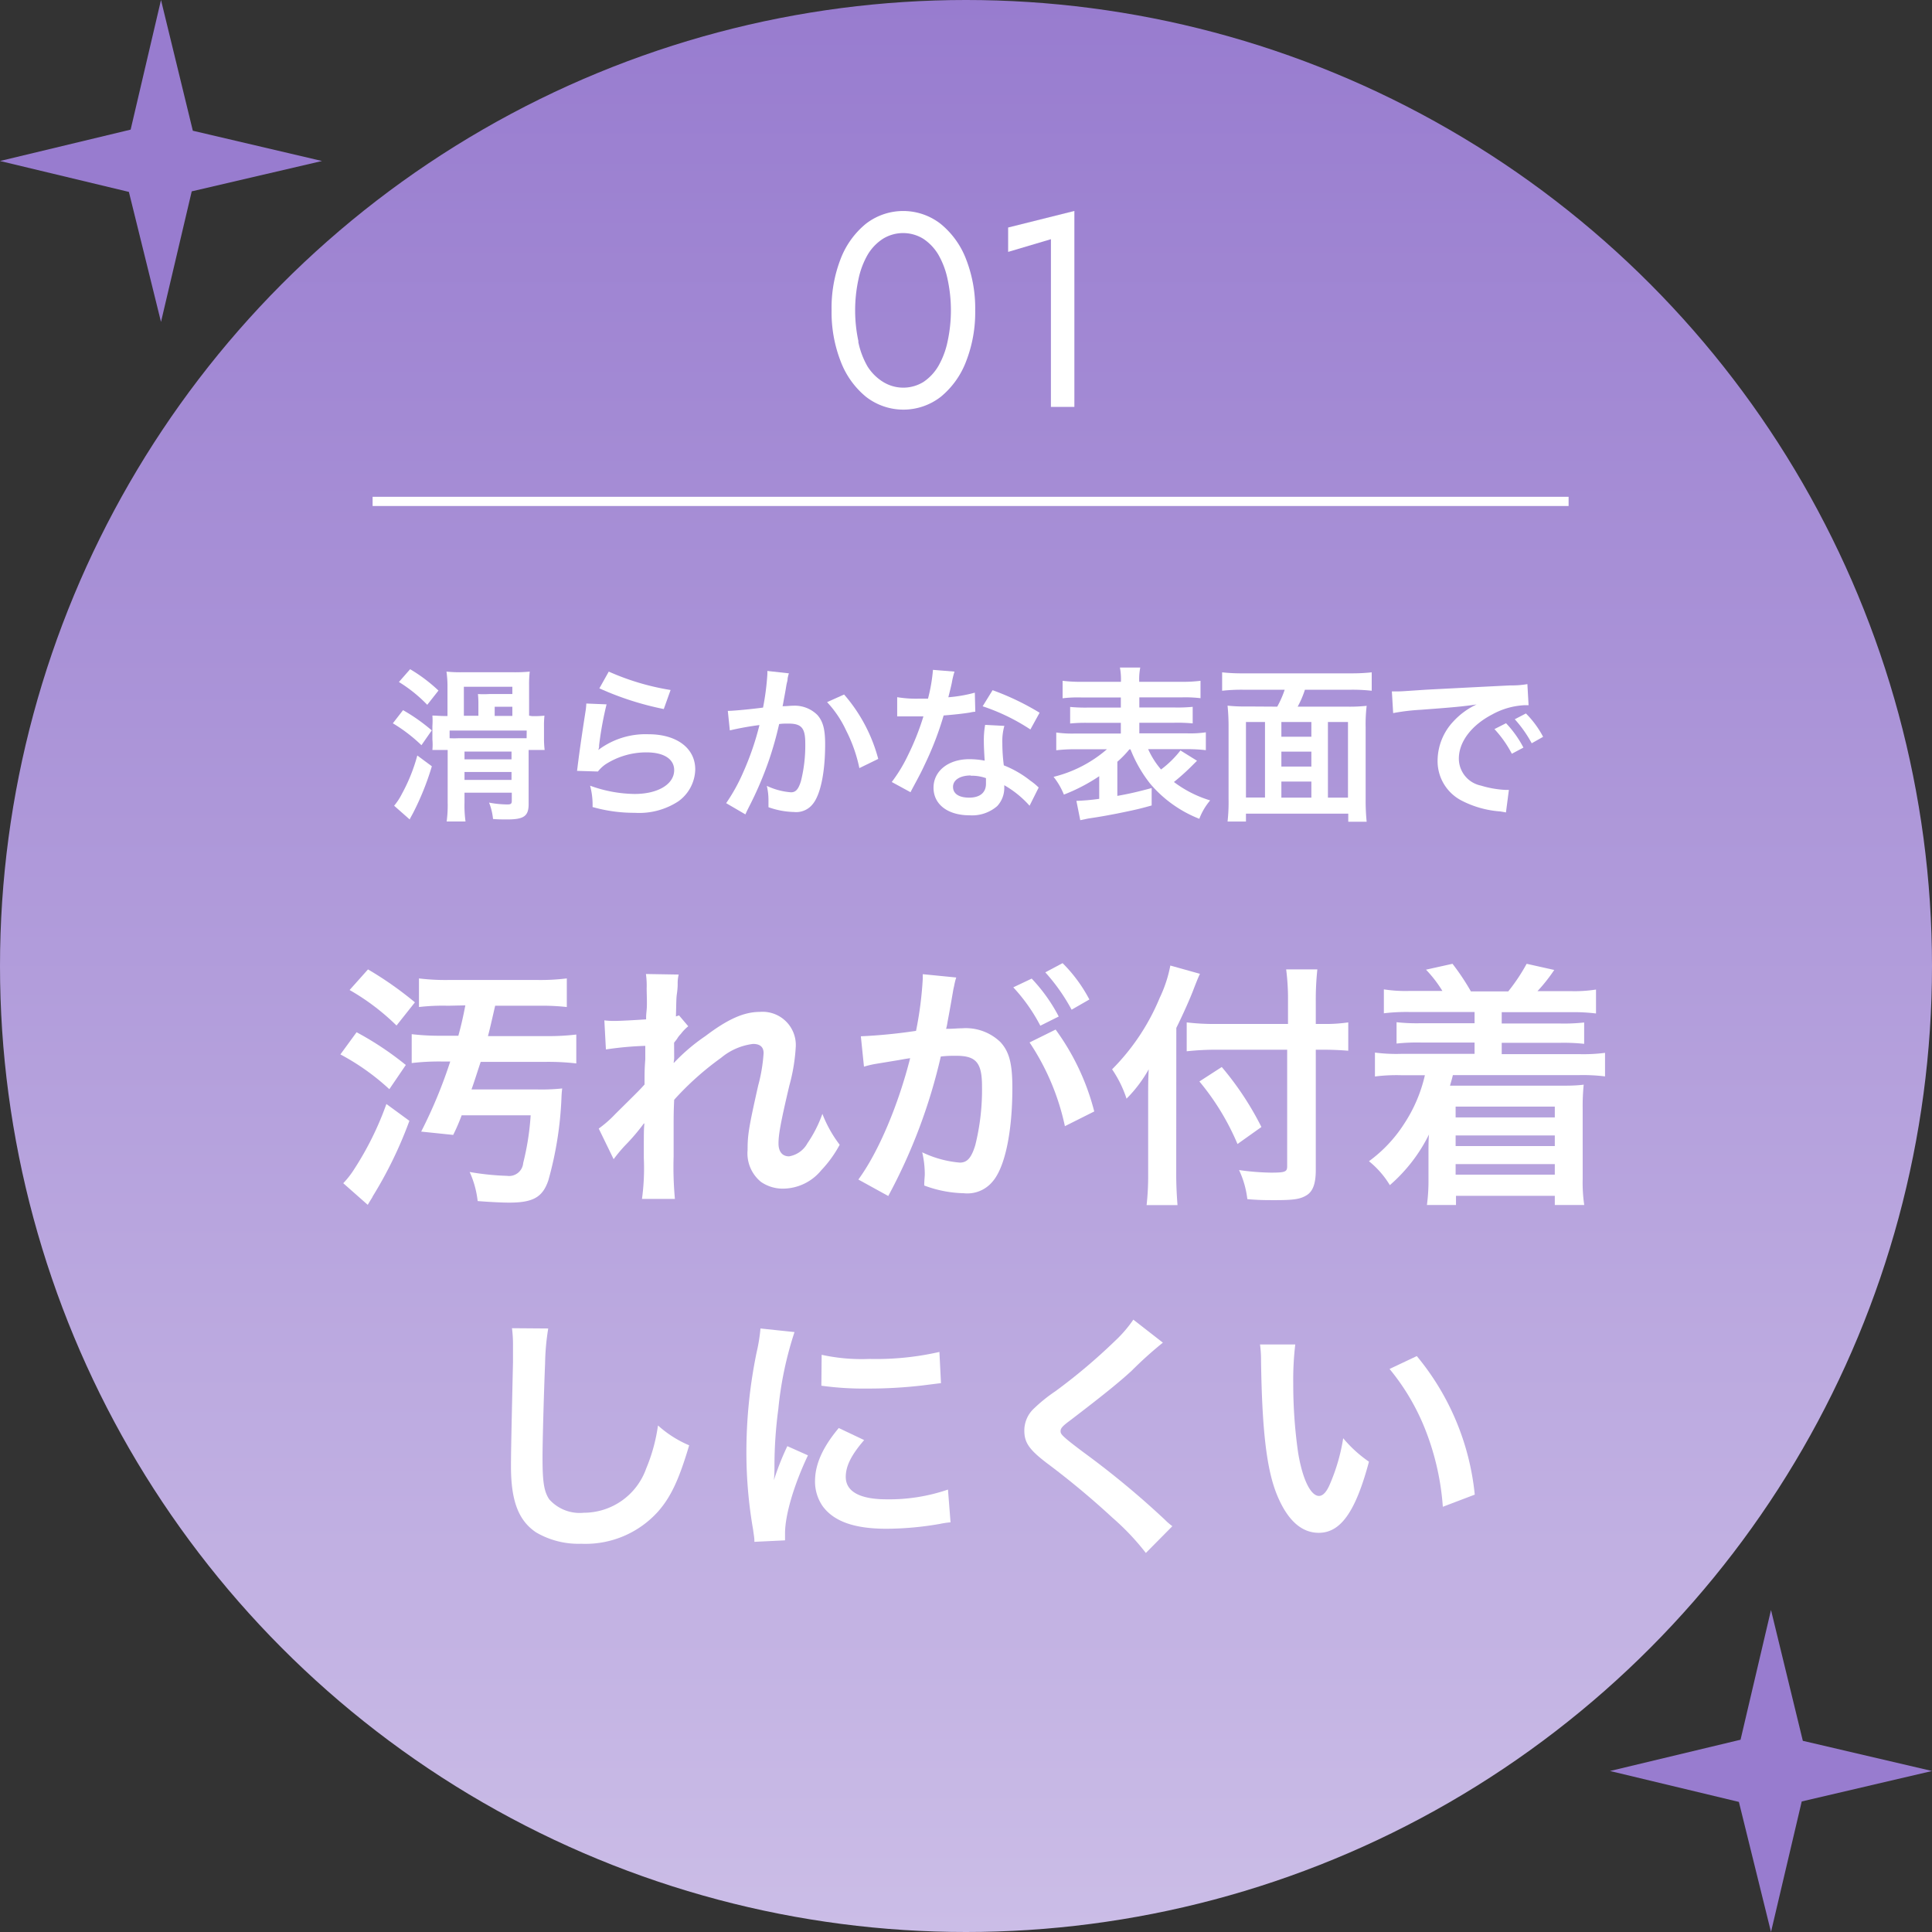
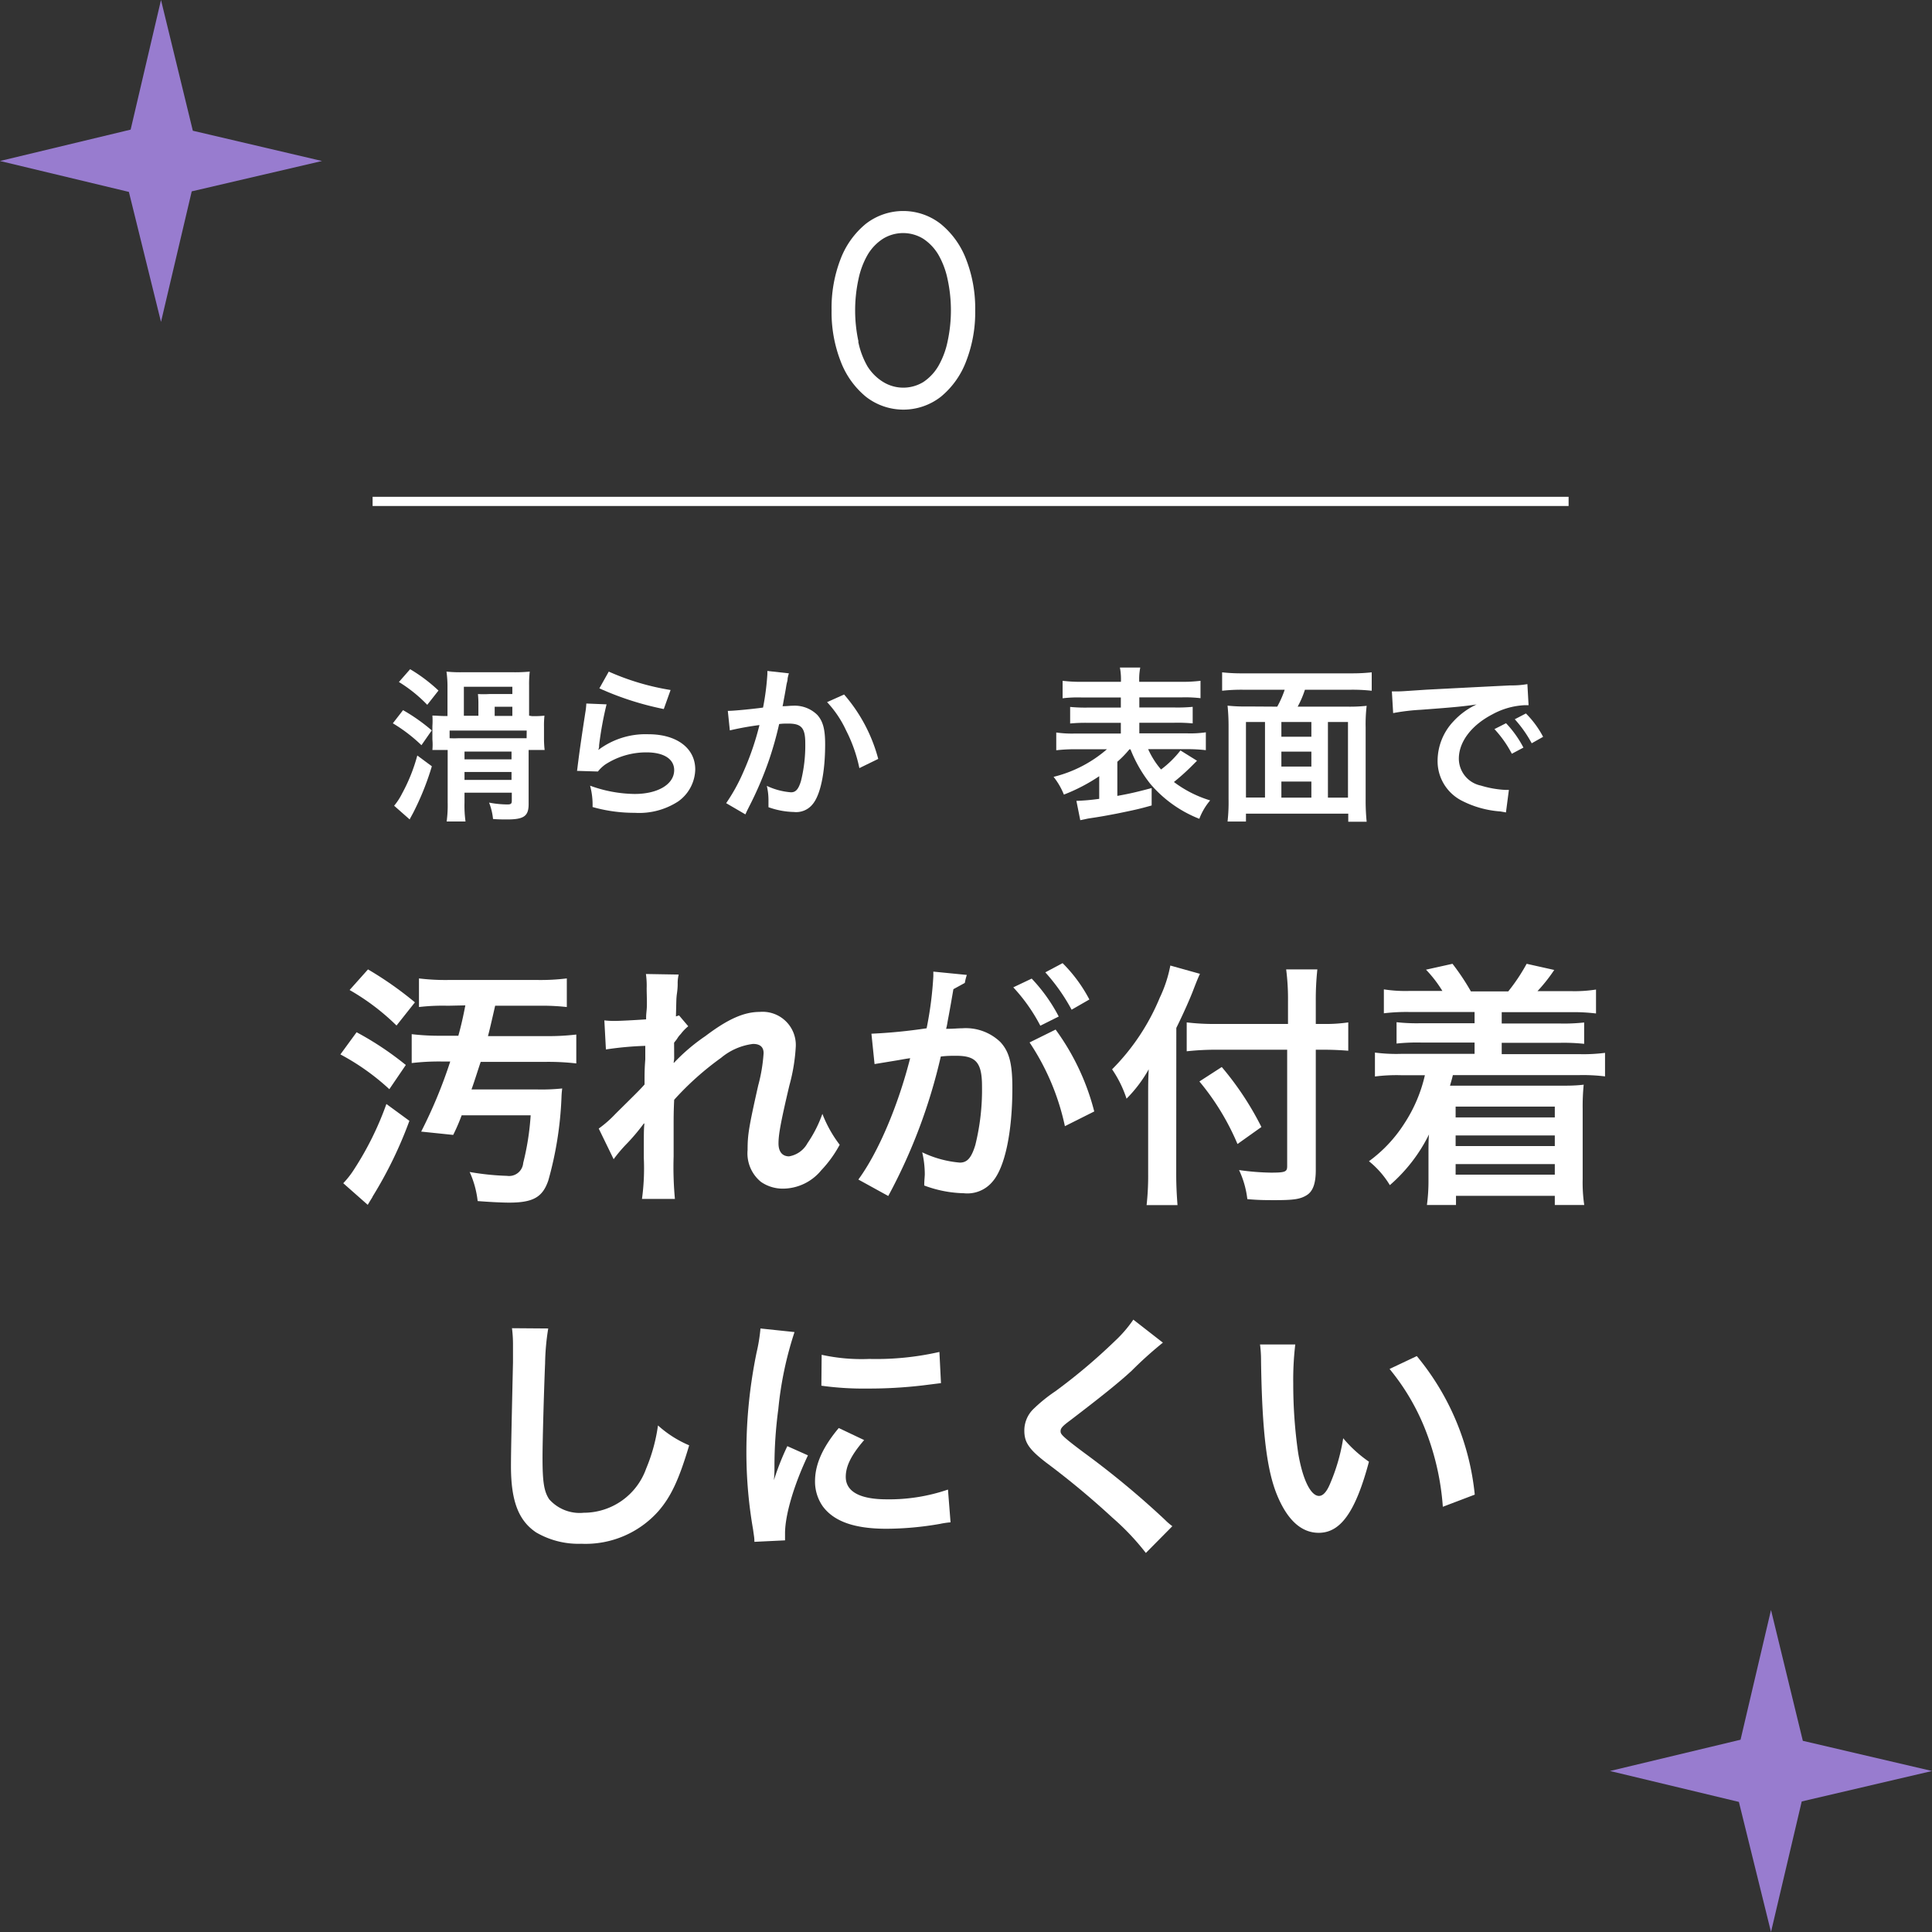
<svg xmlns="http://www.w3.org/2000/svg" viewBox="0 0 210 210">
  <rect x="0" y="0" width="210" height="210" fill="#333333" stroke="none" />
  <defs>
    <style>.cls-1{fill:url(#名称未設定グラデーション_11);}.cls-2{fill:#fff;}.cls-3{fill:#987ccf;}</style>
    <linearGradient id="名称未設定グラデーション_11" x1="105" y1="210" x2="105" gradientUnits="userSpaceOnUse">
      <stop offset="0" stop-color="#cbbde7" />
      <stop offset="1" stop-color="#987ccf" />
    </linearGradient>
  </defs>
  <title>recommend01</title>
  <g id="レイヤー_2" data-name="レイヤー 2">
    <g id="contents">
-       <circle class="cls-1" cx="105" cy="105" r="105" />
      <path class="cls-2" d="M38.76,112.2a33.93,33.93,0,0,1,5.35,3.56l-1.79,2.63A25.45,25.45,0,0,0,37,114.61Zm5.74,9.63a45.11,45.11,0,0,1-4,8.23c0,.06-.06.11-.53.9l-2.66-2.35a9.53,9.53,0,0,0,1.18-1.51A33.86,33.86,0,0,0,42,120ZM40,105.37a38.18,38.18,0,0,1,5.1,3.58l-2,2.52a24.92,24.92,0,0,0-5.1-3.86Zm8.68,3.95a22.06,22.06,0,0,0-3.14.14v-3.11a23.51,23.51,0,0,0,3.16.17h9.77a23.33,23.33,0,0,0,3.14-.17v3.11a24.19,24.19,0,0,0-3.08-.14H53.82c-.59,2.6-.7,3-.78,3.3h6.3a25.58,25.58,0,0,0,3.3-.17v3.14a26.49,26.49,0,0,0-3.3-.17H52.25c-.34,1-.64,2-1,3h7.2a21.48,21.48,0,0,0,2.66-.11,9.66,9.66,0,0,0-.08,1,38.68,38.68,0,0,1-1.43,9c-.62,1.82-1.65,2.41-4.26,2.41-.84,0-2.3-.08-3.42-.17a10.43,10.43,0,0,0-.87-3.16,28.48,28.48,0,0,0,4.06.42,1.54,1.54,0,0,0,1.76-1.4,28.52,28.52,0,0,0,.81-5.18H50.18a20.38,20.38,0,0,1-.92,2.13L45.78,123a52.06,52.06,0,0,0,3.16-7.62h-1a25.46,25.46,0,0,0-3.19.17v-3.14a25.51,25.51,0,0,0,3.25.17h1.82c.31-1.12.53-2.1.76-3.3Z" />
      <path class="cls-2" d="M73.25,115.53a20.54,20.54,0,0,1,3.42-2.91c2.44-1.85,4.2-2.63,5.91-2.63a3.61,3.61,0,0,1,3.92,3.72,20,20,0,0,1-.7,4.28c-1,4.23-1.18,5.4-1.18,6.3s.42,1.4,1.15,1.4a2.81,2.81,0,0,0,2-1.43,13.74,13.74,0,0,0,1.62-3.19,13.59,13.59,0,0,0,1.88,3.36,12.78,12.78,0,0,1-2,2.77,5.42,5.42,0,0,1-4.14,2,4.16,4.16,0,0,1-2.41-.73A4,4,0,0,1,81.26,125c0-1.62.11-2.38,1.15-7a17.76,17.76,0,0,0,.59-3.53c0-.67-.39-1-1.15-1a6.71,6.71,0,0,0-3.47,1.51,31.86,31.86,0,0,0-5.1,4.56c-.06,1.26-.06,2-.06,2.83,0,.22,0,.22,0,3.33a37.66,37.66,0,0,0,.14,4.62H69.78a24.58,24.58,0,0,0,.2-4.45c0-3,0-3,.06-3.75l-.06,0a21.83,21.83,0,0,1-2,2.35A16,16,0,0,0,66.7,126l-1.62-3.33a12.56,12.56,0,0,0,1.82-1.6c2.63-2.6,2.63-2.6,3.16-3.19,0-1.34,0-1.65.08-2.74,0-.64,0-.7,0-1.46a36.1,36.1,0,0,0-4.28.39l-.17-3.16a8.66,8.66,0,0,0,1.15.06c.53,0,2.07-.08,3.39-.17,0-.42,0-.42.06-1.06s0-1.65,0-2.3a9.3,9.3,0,0,0-.08-1.57l3.56.06a3.9,3.9,0,0,0-.11,1c0,.14,0,.5-.08,1.06s-.06.78-.11,2.49l.34-.11,1,1.18a4.68,4.68,0,0,0-.81.84,2.55,2.55,0,0,0-.39.5c-.11.17-.17.22-.34.45L73.28,115s0,.17-.06.5Z" />
-       <path class="cls-2" d="M103.63,107.52c-.14.81-.34,2-.62,3.47-.08.48-.08.48-.17.84.84,0,1.23-.06,1.74-.06a5.42,5.42,0,0,1,4.14,1.48c1,1.06,1.32,2.41,1.32,5,0,4.82-.81,8.65-2.16,10.19a3.55,3.55,0,0,1-3.11,1.26,13,13,0,0,1-4.31-.84c0-.53.06-1,.06-1.23a10.53,10.53,0,0,0-.28-2.38,11.72,11.72,0,0,0,4.09,1.12c.81,0,1.26-.53,1.68-1.9a24.89,24.89,0,0,0,.73-6.38c0-2.58-.64-3.33-2.8-3.33-.59,0-1,0-1.68.08A60.09,60.09,0,0,1,96.55,130l-3.25-1.79c2.16-2.94,4.31-8,5.63-13.19-.42.06-.42.06-1.32.22l-2.55.42a11.43,11.43,0,0,0-1.15.28l-.34-3.3a57.48,57.48,0,0,0,6-.59,39.35,39.35,0,0,0,.73-5.66v-.5l3.64.36a6.53,6.53,0,0,0-.22.87Zm8.51-1.15a18.15,18.15,0,0,1,2.94,4.12l-2,1a18.89,18.89,0,0,0-2.94-4.17Zm2.6,5.54a26,26,0,0,1,4.2,8.9l-3.19,1.6a26.19,26.19,0,0,0-3.84-9.1Zm1.74-2.16a20.63,20.63,0,0,0-2.86-4.06l1.88-1a16.19,16.19,0,0,1,2.91,3.95Z" />
+       <path class="cls-2" d="M103.63,107.52c-.14.81-.34,2-.62,3.47-.08.48-.08.48-.17.84.84,0,1.23-.06,1.74-.06a5.42,5.42,0,0,1,4.14,1.48c1,1.06,1.32,2.41,1.32,5,0,4.82-.81,8.65-2.16,10.19a3.55,3.55,0,0,1-3.11,1.26,13,13,0,0,1-4.31-.84c0-.53.06-1,.06-1.23a10.53,10.53,0,0,0-.28-2.38,11.72,11.72,0,0,0,4.09,1.12c.81,0,1.26-.53,1.68-1.9a24.89,24.89,0,0,0,.73-6.38c0-2.58-.64-3.33-2.8-3.33-.59,0-1,0-1.68.08A60.09,60.09,0,0,1,96.55,130l-3.25-1.79c2.16-2.94,4.31-8,5.63-13.19-.42.06-.42.06-1.32.22l-2.55.42l-.34-3.3a57.48,57.48,0,0,0,6-.59,39.35,39.35,0,0,0,.73-5.66v-.5l3.64.36a6.53,6.53,0,0,0-.22.87Zm8.51-1.15a18.15,18.15,0,0,1,2.94,4.12l-2,1a18.89,18.89,0,0,0-2.94-4.17Zm2.6,5.54a26,26,0,0,1,4.2,8.9l-3.19,1.6a26.19,26.19,0,0,0-3.84-9.1Zm1.74-2.16a20.63,20.63,0,0,0-2.86-4.06l1.88-1a16.19,16.19,0,0,1,2.91,3.95Z" />
      <path class="cls-2" d="M127.85,127.63c0,1.26.06,2.3.14,3.36h-3.36a28.45,28.45,0,0,0,.17-3.36v-8.26c0-1.37,0-2,.06-3.14a14.6,14.6,0,0,1-2.41,3.19,12.54,12.54,0,0,0-1.57-3.19,24,24,0,0,0,5.18-7.78,14.24,14.24,0,0,0,1.15-3.5l3.22.9c-.2.42-.39.9-.67,1.62-.34.92-1.12,2.69-1.9,4.26ZM140,108.84a25,25,0,0,0-.2-3.47h3.39a31.23,31.23,0,0,0-.17,3.47v2.46h.81a16.94,16.94,0,0,0,2.72-.17v3.08c-.76-.06-1.65-.11-2.63-.11h-.9v13.08c0,1.46-.31,2.32-1,2.74s-1.37.53-3.44.53c-1,0-1.76,0-3-.11a10.13,10.13,0,0,0-.9-3.16,26.84,26.84,0,0,0,3.44.28c1.57,0,1.79-.08,1.79-.7V114.1h-7.62a29.49,29.49,0,0,0-3.3.17v-3.14a24.69,24.69,0,0,0,3.16.17H140Zm-7.2,7.14a32.85,32.85,0,0,1,4.31,6.52l-2.6,1.85a27,27,0,0,0-4.14-6.8Z" />
      <path class="cls-2" d="M153.22,110a20.51,20.51,0,0,0-2.8.14v-2.6a15.19,15.19,0,0,0,2.8.17h3.56A13.28,13.28,0,0,0,155,105.4l2.88-.64a25.39,25.39,0,0,1,2,3h4.06a20.27,20.27,0,0,0,2-3l3,.67a18.07,18.07,0,0,1-1.82,2.3h3.53a15.34,15.34,0,0,0,2.83-.17v2.6a20.2,20.2,0,0,0-2.83-.14h-7.42v1.23h6.3a20.06,20.06,0,0,0,2.66-.11v2.32a20.89,20.89,0,0,0-2.66-.11h-6.3v1.23h8.4a18.35,18.35,0,0,0,2.83-.14V117a19.65,19.65,0,0,0-2.83-.14H157.92c-.11.48-.22.81-.31,1.15h11.9c.92,0,1.74,0,2.63-.11a23.91,23.91,0,0,0-.11,2.66v7.56a16.8,16.8,0,0,0,.17,2.86H169v-1H158.26v1H155.1a19.48,19.48,0,0,0,.17-2.74v-2.94c0-.53,0-1.57.06-2a17.56,17.56,0,0,1-4.26,5.52,9.92,9.92,0,0,0-2.27-2.6,15.14,15.14,0,0,0,3.84-4.09,16.07,16.07,0,0,0,2.24-5.26h-2.6a18.5,18.5,0,0,0-2.83.14v-2.6a17.91,17.91,0,0,0,2.83.14h8v-1.23h-5.82a20.88,20.88,0,0,0-2.66.11v-2.32a20,20,0,0,0,2.66.11h5.82V110Zm5,10.28v1.18H169v-1.18Zm0,3.14v1.15H169v-1.15Zm0,3.11v1.15H169v-1.15Z" />
      <path class="cls-2" d="M59.59,144.4a25.65,25.65,0,0,0-.34,3.78c-.11,2.6-.28,8.29-.28,10.28,0,2.66.17,3.67.73,4.51a4.43,4.43,0,0,0,3.75,1.46,7.2,7.2,0,0,0,6.78-4.79,18.79,18.79,0,0,0,1.29-4.7,12.09,12.09,0,0,0,3.39,2.16c-1.12,3.78-2,5.6-3.33,7.14a10.6,10.6,0,0,1-8.4,3.56,9.13,9.13,0,0,1-4.9-1.23c-1.93-1.29-2.74-3.44-2.74-7.2,0-1.46.06-4.26.22-11.28,0-.84,0-1.43,0-1.82a13.93,13.93,0,0,0-.11-1.9Z" />
      <path class="cls-2" d="M82,167.59c0-.5-.06-.67-.14-1.32a48.86,48.86,0,0,1-.73-8.37A53.76,53.76,0,0,1,82.24,147a18.39,18.39,0,0,0,.42-2.6l3.7.39a38.62,38.62,0,0,0-1.76,8.37,46.84,46.84,0,0,0-.42,6.19c0,.62,0,.84-.06,1.54a28.45,28.45,0,0,1,1.46-3.7l2.24,1c-1.54,3.25-2.49,6.5-2.49,8.48,0,.17,0,.39,0,.76Zm11.93-11.06c-1.4,1.62-2,2.83-2,4,0,1.6,1.54,2.44,4.45,2.44a19.68,19.68,0,0,0,6.66-1.06l.28,3.56a9.36,9.36,0,0,0-1.15.17,34.55,34.55,0,0,1-5.8.53c-3.47,0-5.71-.78-6.94-2.44a4.69,4.69,0,0,1-.84-2.74c0-1.82.84-3.7,2.58-5.77Zm-4.62-9.27a20.19,20.19,0,0,0,5.18.45,30.86,30.86,0,0,0,7.62-.76l.17,3.39-2,.25a50.13,50.13,0,0,1-6,.34,33.23,33.23,0,0,1-5-.31Z" />
      <path class="cls-2" d="M126.4,145.94A42.7,42.7,0,0,0,123,149c-1.43,1.32-3.39,2.88-6.66,5.38-.87.64-1.06.87-1.06,1.18s.06.48,2.52,2.32a94.17,94.17,0,0,1,8.82,7.31,6.9,6.9,0,0,0,.81.7l-2.88,2.91a27,27,0,0,0-3.64-3.84,88.89,88.89,0,0,0-7.22-6c-1.85-1.43-2.35-2.18-2.35-3.47a3.27,3.27,0,0,1,.92-2.27,17.13,17.13,0,0,1,2.46-2,62.71,62.71,0,0,0,6.47-5.46,13.85,13.85,0,0,0,2-2.32Z" />
      <path class="cls-2" d="M140.79,146.14a32.53,32.53,0,0,0-.22,4.26,52.38,52.38,0,0,0,.53,7.5c.48,2.91,1.37,4.7,2.27,4.7.42,0,.81-.42,1.15-1.2a20.65,20.65,0,0,0,1.48-5.07,13.82,13.82,0,0,0,2.8,2.55c-1.46,5.46-3.08,7.73-5.46,7.73-1.88,0-3.39-1.37-4.51-4.06s-1.65-6.86-1.76-14.62a13.36,13.36,0,0,0-.11-1.79ZM154,147.4a27.91,27.91,0,0,1,6.3,15.06l-3.47,1.32a28.38,28.38,0,0,0-1.79-8.09,24.42,24.42,0,0,0-4-6.89Z" />
      <path class="cls-2" d="M43.81,77.19a19.75,19.75,0,0,1,3.12,2.2L45.81,81a17.21,17.21,0,0,0-3.11-2.38Zm3.13,6.1a29.45,29.45,0,0,1-2.05,5.1c-.23.43-.31.56-.36.68l-1.69-1.49a6.68,6.68,0,0,0,.85-1.3,18.87,18.87,0,0,0,1.67-4.16ZM44.58,72.74a17.39,17.39,0,0,1,3.08,2.32l-1.22,1.55a15.58,15.58,0,0,0-3.08-2.48Zm13.25,5.1a11,11,0,0,0,1.35-.05A9.87,9.87,0,0,0,59.13,79v1.28a10.85,10.85,0,0,0,.07,1.24H57.46v5.89c0,1.3-.52,1.66-2.34,1.66-.41,0-1,0-1.53-.05a6.6,6.6,0,0,0-.43-1.78,11,11,0,0,0,2,.2c.38,0,.47-.09.47-.4v-.88H50.49v1.06a12.49,12.49,0,0,0,.11,2.07H48.55a13,13,0,0,0,.11-2.05V81.52H47A6.59,6.59,0,0,0,47,80.37V78.93A8.4,8.4,0,0,0,47,77.78c.47,0,.79.05,1.44.05h.2V74.48A11.62,11.62,0,0,0,48.53,73a14.2,14.2,0,0,0,1.69.07h5.53A16.59,16.59,0,0,0,57.58,73a12.1,12.1,0,0,0-.07,1.51v3.28Zm-.58,1.57H48.87v.83a9.75,9.75,0,0,0,1,0h6c.65,0,1,0,1.37,0ZM52,76.54a9.93,9.93,0,0,0-.05-1.1,10.71,10.71,0,0,0,1.22,0h2.52v-.79H50.42v3.15H52Zm3.6,6v-.85H50.49v.85Zm0,2.23v-.86H50.49v.86Zm.09-6.95v-1H53.77v1Z" />
      <path class="cls-2" d="M65.93,76.56A38.07,38.07,0,0,0,65.12,81c0,.25,0,.25-.09.52l0,0a8.54,8.54,0,0,1,5.46-1.71c3.06,0,5.08,1.51,5.08,3.82a4.38,4.38,0,0,1-1.85,3.48A7.78,7.78,0,0,1,69,88.35a16.57,16.57,0,0,1-4.59-.63,8,8,0,0,0-.27-2.32,14.53,14.53,0,0,0,4.84.9c2.54,0,4.3-1.06,4.3-2.59,0-1.21-1.13-1.93-3-1.93a8.19,8.19,0,0,0-4.48,1.31,3.92,3.92,0,0,0-.81.77l-2.27-.07c.05-.32.05-.4.14-1.08.14-1.12.43-3.12.76-5.24a7.39,7.39,0,0,0,.11-1ZM66.17,73a27,27,0,0,0,6.72,2l-.74,2.07a32.57,32.57,0,0,1-7-2.25Z" />
      <path class="cls-2" d="M85.75,73.19a4.17,4.17,0,0,0-.14.56c0,.23-.05.32-.11.61s-.05.38-.31,1.73c-.07.4-.07.43-.13.67.52,0,.77-.05,1.12-.05a3.49,3.49,0,0,1,2.66,1c.61.68.85,1.55.85,3.19,0,3.1-.52,5.56-1.39,6.55a2.28,2.28,0,0,1-2,.81,8.73,8.73,0,0,1-2.77-.52c0-.36,0-.61,0-.79a6.77,6.77,0,0,0-.18-1.53,7.45,7.45,0,0,0,2.63.7c.52,0,.81-.34,1.08-1.22a16,16,0,0,0,.47-4.11c0-1.66-.41-2.14-1.84-2.14-.36,0-.63,0-1,.05a38.1,38.1,0,0,1-1.1,3.91,38.66,38.66,0,0,1-2.16,5.06l-.27.54c-.05.11-.05.13-.14.31L78.93,87.3a19.65,19.65,0,0,0,1.87-3.39,30.51,30.51,0,0,0,1.75-5.1,32.23,32.23,0,0,0-3.22.58l-.22-2.12c.67,0,2.84-.22,3.83-.36a27.7,27.7,0,0,0,.47-3.64v-.34Zm6,2.3a17.47,17.47,0,0,1,3.71,7l-2.05,1a16.2,16.2,0,0,0-1.44-4.09,11.63,11.63,0,0,0-2.07-3.08Z" />
-       <path class="cls-2" d="M103.75,73a9.07,9.07,0,0,0-.29,1.21c-.09.43-.18.79-.38,1.58a15.41,15.41,0,0,0,2.88-.5l.05,2.07a3.55,3.55,0,0,0-.58.09c-.65.11-1.75.23-2.86.32a34.59,34.59,0,0,1-2,5.22c-.41.88-.58,1.21-1.26,2.47-.23.43-.23.43-.34.65L96.93,85a16.39,16.39,0,0,0,1.75-2.88,27.69,27.69,0,0,0,1.69-4.25l-1.13,0-.72,0-1,0V75.78a12.5,12.5,0,0,0,2.43.16c.22,0,.52,0,.92,0a18.4,18.4,0,0,0,.54-3.13Zm8.16,14.58a10.88,10.88,0,0,0-2.75-2.23c0,.16,0,.29,0,.36a2.88,2.88,0,0,1-.77,1.91,4.16,4.16,0,0,1-3,1c-2.38,0-3.92-1.19-3.92-3s1.6-3.1,3.89-3.1a9,9,0,0,1,1.67.16c-.05-.83-.09-1.53-.09-2.07a9.56,9.56,0,0,1,.14-1.82l2.09.11a6,6,0,0,0-.22,1.82,19.11,19.11,0,0,0,.16,2.47A11.26,11.26,0,0,1,112,84.86a6.69,6.69,0,0,1,.63.49l.27.25Zm-6.39-3.29c-1.17,0-1.93.49-1.93,1.24s.65,1.17,1.76,1.17,1.82-.5,1.82-1.51c0-.18,0-.61,0-.61A4.53,4.53,0,0,0,105.52,84.32Zm6.48-5a22,22,0,0,0-5.19-2.52l1.08-1.75A28.43,28.43,0,0,1,113,77.47Z" />
      <path class="cls-2" d="M122.76,81.45a11,11,0,0,1-1.31,1.35v3.71c1.39-.25,2.14-.43,3.73-.85v1.89c-1.35.38-1.76.47-3.76.88-1.22.23-1.3.25-2.29.41l-.85.13-.86.18L117,87.05a22.79,22.79,0,0,0,2.48-.22V84.37a19.44,19.44,0,0,1-3.84,2,7.66,7.66,0,0,0-1.12-1.93,13.93,13.93,0,0,0,5.8-3h-3.4a17.74,17.74,0,0,0-2.11.11V79.62a12,12,0,0,0,2.09.11h4.93V78.57h-3.51a17.44,17.44,0,0,0-2,.07v-1.8a17.14,17.14,0,0,0,2,.07h3.51v-1.1H117.5a13.88,13.88,0,0,0-2,.09V74a16,16,0,0,0,2.11.11h4.23a6.89,6.89,0,0,0-.11-1.55h2.21a6.79,6.79,0,0,0-.11,1.55h4.52a15.8,15.8,0,0,0,2.14-.11v1.89a14,14,0,0,0-2-.09h-4.65v1.1h3.8a16.91,16.91,0,0,0,2-.07v1.8a17.6,17.6,0,0,0-2-.07h-3.8v1.15H129a11.67,11.67,0,0,0,2.07-.11v1.94a17.31,17.31,0,0,0-2.07-.11h-4.2a9,9,0,0,0,1.4,2.21,11,11,0,0,0,2.11-2.07l1.8,1.12-.41.41A24.63,24.63,0,0,1,127.6,85a12.58,12.58,0,0,0,3.94,2A6.82,6.82,0,0,0,130.36,89,13.4,13.4,0,0,1,125,85.16a14.64,14.64,0,0,1-2.12-3.71Z" />
      <path class="cls-2" d="M138.83,76.81a10.84,10.84,0,0,0,.81-1.84h-4.59a19.27,19.27,0,0,0-2.21.11v-2a19.5,19.5,0,0,0,2.2.11H146.9a20.2,20.2,0,0,0,2.2-.11v2a19.38,19.38,0,0,0-2.2-.11h-5.06a10.45,10.45,0,0,1-.79,1.84h5.38a17.15,17.15,0,0,0,2.12-.09,16.66,16.66,0,0,0-.11,2.32v7.83a22.73,22.73,0,0,0,.11,2.45h-2v-.88H135.43v.86h-2a18.92,18.92,0,0,0,.11-2.45V79a22.45,22.45,0,0,0-.11-2.3,17,17,0,0,0,2.12.09Zm-1.33,1.67h-2.07v8.21h2.07Zm1.78,1.6h3.26v-1.6h-3.26Zm3.26,1.62h-3.26v1.62h3.26Zm0,5V84.95h-3.26v1.75Zm1.8,0h2.18V78.48h-2.18Z" />
      <path class="cls-2" d="M151.29,75.15l.68,0c.32,0,.32,0,3-.18,1.31-.07,4.39-.23,9.2-.47a9.76,9.76,0,0,0,1.85-.14l.13,2.29-.38,0a8.05,8.05,0,0,0-3.56,1c-2.29,1.19-3.64,3-3.64,4.81a3,3,0,0,0,2.4,2.93,10.93,10.93,0,0,0,2.68.47l.36,0-.32,2.45c-.23-.05-.27-.05-.61-.11A10.83,10.83,0,0,1,158.83,87a4.82,4.82,0,0,1-2.57-4.34A6.27,6.27,0,0,1,158,78.39a8,8,0,0,1,2.5-1.82c-1.46.22-2.57.32-6.07.58a22.58,22.58,0,0,0-3,.36Zm12.41,3.46a11.68,11.68,0,0,1,1.89,2.65l-1.26.67a12.15,12.15,0,0,0-1.89-2.68Zm2.79,2.18a13.27,13.27,0,0,0-1.84-2.61l1.21-.63a10.42,10.42,0,0,1,1.87,2.54Z" />
      <path class="cls-2" d="M91.37,28.15a9.17,9.17,0,0,1,2.74-3.82,6.62,6.62,0,0,1,8.13,0A9.17,9.17,0,0,1,105,28.15a14.69,14.69,0,0,1,1,5.58,14.69,14.69,0,0,1-1,5.58,9.17,9.17,0,0,1-2.74,3.82,6.62,6.62,0,0,1-8.13,0,9.17,9.17,0,0,1-2.74-3.82,14.69,14.69,0,0,1-1-5.58A14.69,14.69,0,0,1,91.37,28.15Zm1.92,9a8.92,8.92,0,0,0,1,2.67A5.25,5.25,0,0,0,96,41.52a4.18,4.18,0,0,0,4.37,0A5.32,5.32,0,0,0,102,39.78a9,9,0,0,0,1-2.67,16,16,0,0,0,0-6.75,9,9,0,0,0-1-2.67,5.32,5.32,0,0,0-1.65-1.74,4.18,4.18,0,0,0-4.37,0,5.25,5.25,0,0,0-1.67,1.74,8.93,8.93,0,0,0-1,2.67,16,16,0,0,0,0,6.75Z" />
-       <path class="cls-2" d="M109.58,24.73l7.2-1.8v21.3h-2.55V26l-4.65,1.38Z" />
      <rect class="cls-2" x="40.5" y="54" width="130" height="1" />
      <polygon class="cls-3" points="195.96 189.22 192.5 175 189.19 189.1 175 192.5 189.01 195.86 192.5 210 195.84 195.81 210 192.5 195.96 189.22" />
      <polygon class="cls-3" points="20.96 14.21 17.5 0 14.2 14.09 0 17.5 14.01 20.86 17.5 34.99 20.84 20.8 35 17.5 20.96 14.21" />
    </g>
  </g>
</svg>